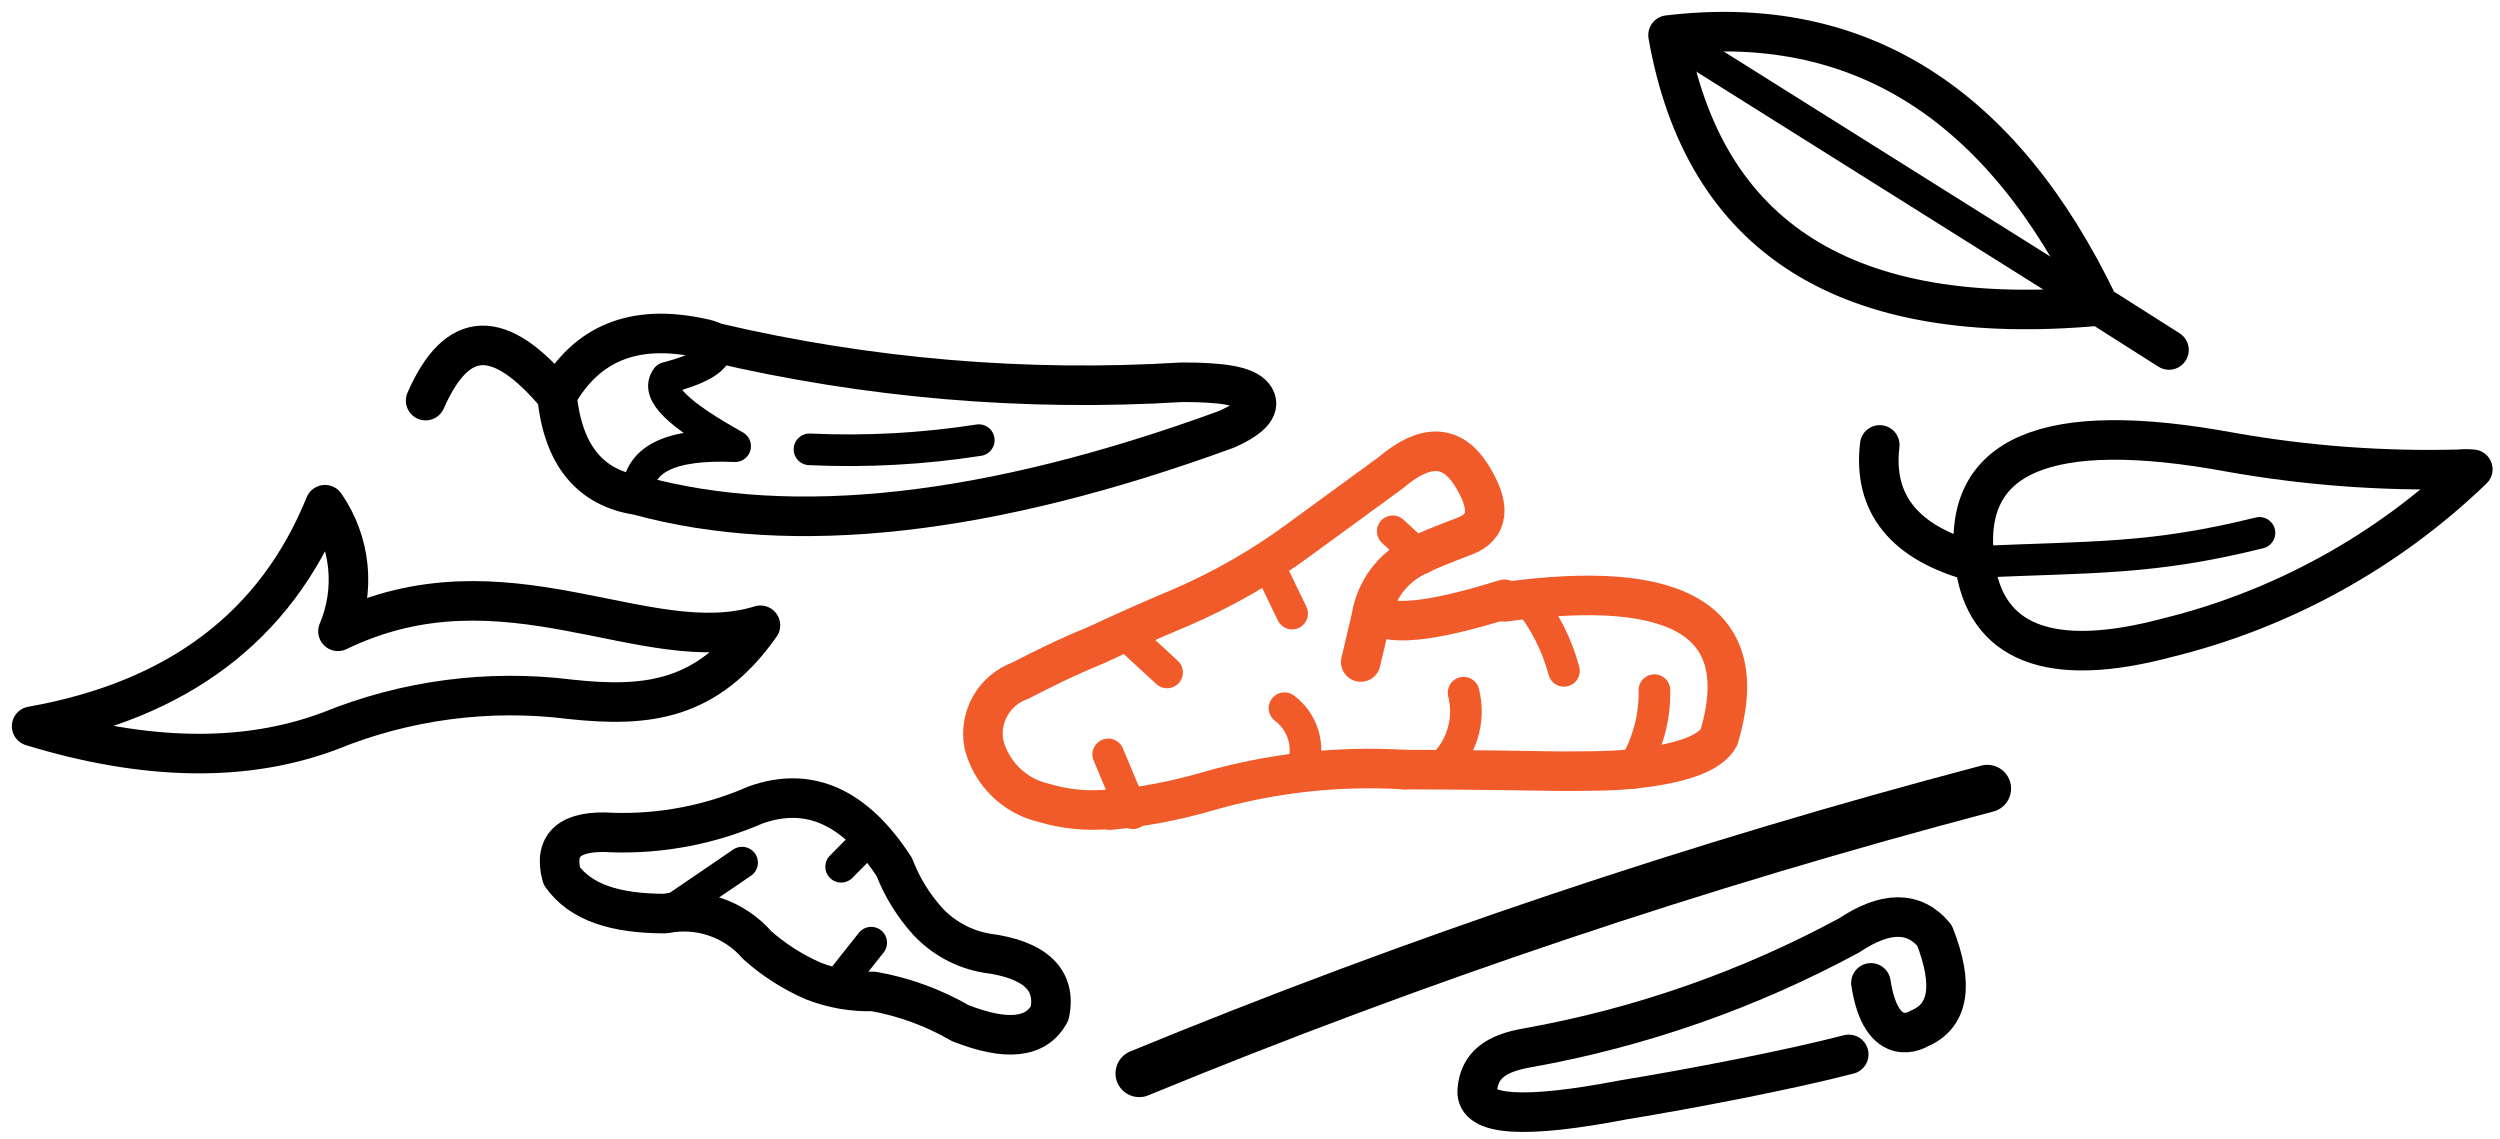
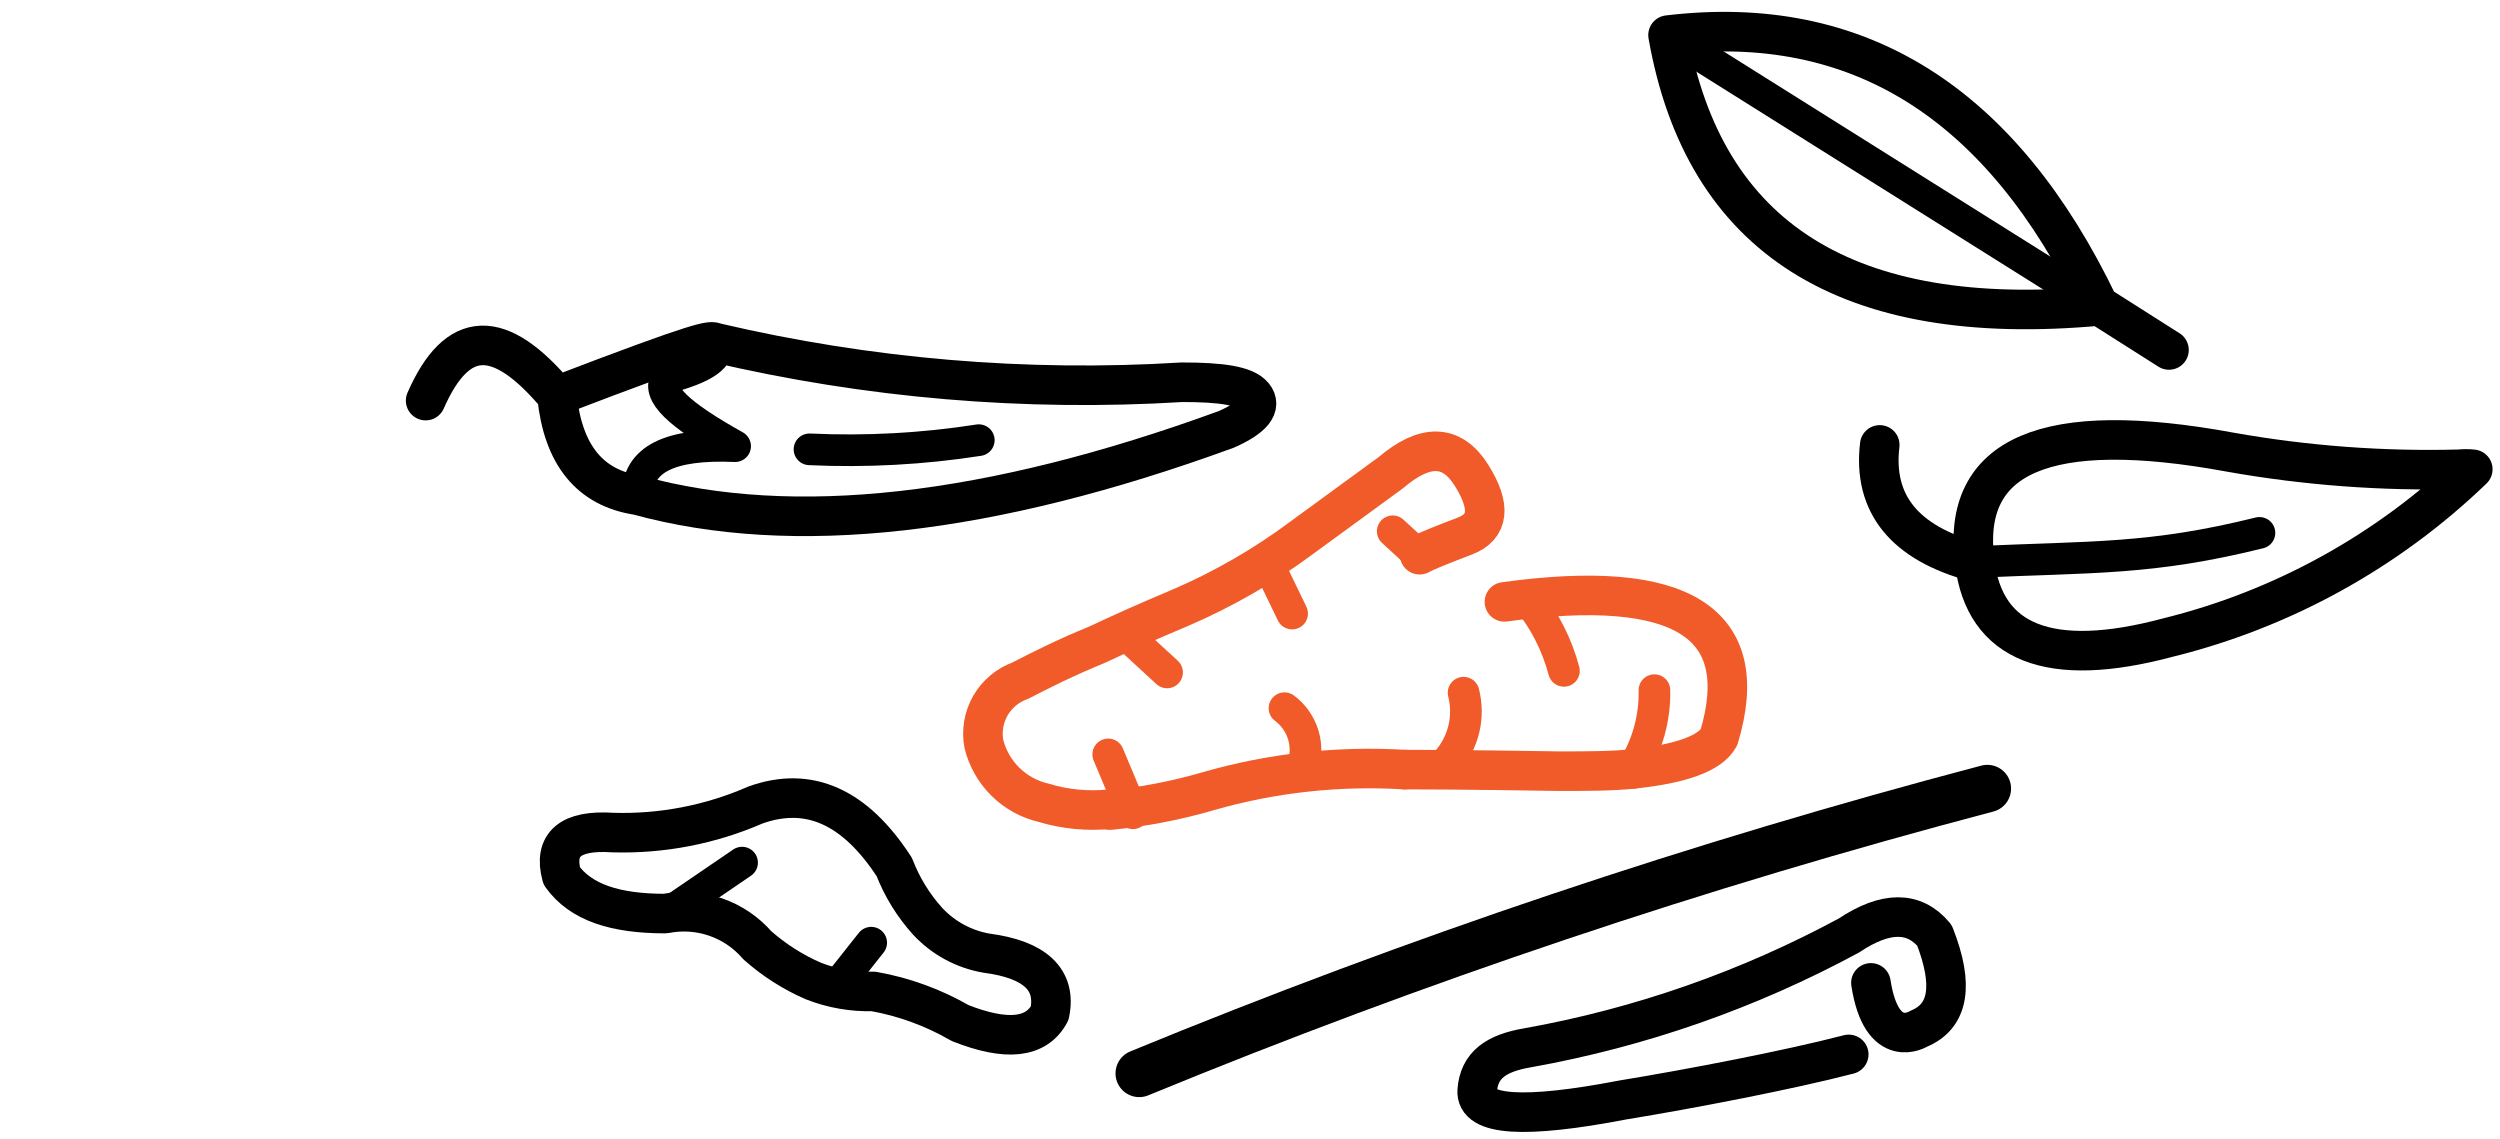
<svg xmlns="http://www.w3.org/2000/svg" width="79" height="36" viewBox="0 0 79 36" fill="none">
  <path d="M36 33.919C44.724 30.329 53.677 27.322 62.8 24.919" stroke="black" stroke-width="1.5" stroke-linecap="round" stroke-linejoin="round" />
  <path d="M59.4 14.059C59.18 15.919 60.18 17.159 62.4 17.759C61.967 14.373 64.66 13.216 70.48 14.289C72.865 14.713 75.288 14.894 77.71 14.829C77.853 14.814 77.997 14.814 78.14 14.829C75.45 17.42 72.125 19.255 68.5 20.149C64.76 21.149 62.72 20.319 62.4 17.779" stroke="black" stroke-width="1.25" stroke-linecap="round" stroke-linejoin="round" />
  <path d="M62.399 17.759C66.159 17.589 67.969 17.689 71.399 16.839" stroke="black" stroke-linecap="round" stroke-linejoin="round" />
  <path d="M66.32 9.669C58.38 10.396 53.843 7.542 52.71 1.109C58.71 0.389 63.247 3.236 66.32 9.649L68.54 11.059" stroke="black" stroke-width="1.25" stroke-linecap="round" stroke-linejoin="round" />
  <path d="M52.72 1.119L66.32 9.659" stroke="black" stroke-linecap="round" stroke-linejoin="round" />
-   <path d="M13.45 12.659C14.45 10.379 15.78 10.339 17.6 12.509M17.6 12.509C18.534 10.842 20.044 10.232 22.13 10.679C22.296 10.707 22.458 10.757 22.61 10.829C27.437 11.961 32.402 12.383 37.35 12.079C38.6 12.079 39.35 12.189 39.61 12.509C39.87 12.829 39.61 13.189 38.75 13.569C31.264 16.302 25.064 16.996 20.15 15.649C18.64 15.419 17.79 14.379 17.6 12.509Z" stroke="black" stroke-width="1.25" stroke-linecap="round" stroke-linejoin="round" />
+   <path d="M13.45 12.659C14.45 10.379 15.78 10.339 17.6 12.509M17.6 12.509C22.296 10.707 22.458 10.757 22.61 10.829C27.437 11.961 32.402 12.383 37.35 12.079C38.6 12.079 39.35 12.189 39.61 12.509C39.87 12.829 39.61 13.189 38.75 13.569C31.264 16.302 25.064 16.996 20.15 15.649C18.64 15.419 17.79 14.379 17.6 12.509Z" stroke="black" stroke-width="1.25" stroke-linecap="round" stroke-linejoin="round" />
  <path d="M20.149 15.649C20.149 14.519 21.149 14.009 23.23 14.099C21.439 13.099 20.71 12.419 21.07 11.939C22.29 11.619 22.8 11.249 22.61 10.829" stroke="black" stroke-linecap="round" stroke-linejoin="round" />
  <path d="M25.58 14.199C27.369 14.282 29.161 14.185 30.93 13.909" stroke="black" stroke-linecap="round" stroke-linejoin="round" />
-   <path d="M1 22.949C5.62 22.129 8.71 19.796 10.27 15.949C10.671 16.527 10.919 17.197 10.991 17.896C11.062 18.596 10.955 19.302 10.68 19.949C15.96 17.389 20.42 20.879 24.03 19.759C22.35 22.149 20.45 22.359 18.03 22.099C15.45 21.774 12.829 22.118 10.42 23.099C7.753 24.099 4.613 24.049 1 22.949Z" stroke="black" stroke-width="1.25" stroke-linecap="round" stroke-linejoin="round" />
  <path d="M28.26 27.399C28.505 28.033 28.864 28.616 29.32 29.119C29.812 29.645 30.461 29.996 31.17 30.119C32.71 30.319 33.39 30.959 33.17 32.019C32.75 32.809 31.81 32.909 30.34 32.329C29.492 31.838 28.565 31.5 27.6 31.329C26.951 31.348 26.305 31.236 25.7 30.999C25.054 30.718 24.457 30.337 23.93 29.869C23.577 29.46 23.121 29.153 22.61 28.977C22.099 28.801 21.55 28.764 21.02 28.869C19.44 28.869 18.35 28.519 17.75 27.679C17.48 26.679 18.02 26.219 19.36 26.309C20.909 26.356 22.45 26.059 23.87 25.439C25.557 24.833 27.02 25.486 28.26 27.399Z" stroke="black" stroke-width="1.25" stroke-linecap="round" stroke-linejoin="round" />
-   <path d="M27.53 26.429L26.58 27.389" stroke="black" stroke-linecap="round" stroke-linejoin="round" />
  <path d="M21.06 28.889L23.45 27.259" stroke="black" stroke-linecap="round" stroke-linejoin="round" />
  <path d="M26.58 30.989L27.53 29.789" stroke="black" stroke-linecap="round" stroke-linejoin="round" />
  <path d="M58.42 33.319C56.54 33.809 53.42 34.409 51.281 34.759C48.16 35.359 46.62 35.259 46.68 34.459C46.74 33.659 47.27 33.279 48.281 33.109C51.831 32.473 55.258 31.275 58.43 29.559C59.59 28.786 60.49 28.786 61.13 29.559C61.75 31.139 61.58 32.119 60.63 32.509C60.63 32.509 59.461 33.249 59.121 31.059" stroke="black" stroke-width="1.25" stroke-linecap="round" stroke-linejoin="round" />
  <path d="M44.38 24.319C44.61 24.319 46.23 24.319 49.24 24.369C50.14 24.369 50.93 24.369 51.59 24.299" stroke="#F15A29" stroke-width="1.25" stroke-linecap="round" stroke-linejoin="round" />
-   <path d="M44.86 17.529C44.489 17.691 44.161 17.936 43.902 18.247C43.644 18.558 43.462 18.925 43.37 19.319C43.76 19.809 45.15 19.689 47.54 18.939" stroke="#F15A29" stroke-width="1.25" stroke-linecap="round" stroke-linejoin="round" />
-   <path d="M43.37 19.349L43 20.919" stroke="#F15A29" stroke-width="1.25" stroke-linecap="round" stroke-linejoin="round" />
  <path d="M52.28 21.809C52.298 22.689 52.058 23.554 51.59 24.299" stroke="#F15A29" stroke-linecap="round" stroke-linejoin="round" />
  <path d="M35.61 20.079L36.88 21.249" stroke="#F15A29" stroke-linecap="round" stroke-linejoin="round" />
  <path d="M51.59 24.299C53.14 24.139 54.05 23.799 54.32 23.299C55.407 19.673 53.147 18.246 47.54 19.019" stroke="#F15A29" stroke-width="1.25" stroke-linecap="round" stroke-linejoin="round" />
  <path d="M44.86 17.529C45.06 17.419 45.53 17.229 46.29 16.939C47.05 16.649 47.12 16.009 46.5 15.019C45.88 14.029 45.03 14.019 43.96 14.929L41.14 16.989C39.954 17.872 38.669 18.614 37.31 19.199C36.31 19.619 35.44 20.009 34.65 20.379C33.65 20.789 32.9 21.169 32.24 21.509C31.842 21.652 31.508 21.931 31.297 22.298C31.087 22.664 31.013 23.094 31.09 23.509C31.203 23.963 31.44 24.377 31.773 24.705C32.107 25.034 32.524 25.263 32.98 25.369C33.66 25.574 34.374 25.642 35.08 25.569" stroke="#F15A29" stroke-width="1.25" stroke-linecap="round" stroke-linejoin="round" />
  <path d="M35.08 25.599C36.133 25.497 37.174 25.296 38.19 24.999C40.2 24.423 42.293 24.193 44.38 24.319" stroke="#F15A29" stroke-width="1.25" stroke-linecap="round" stroke-linejoin="round" />
  <path d="M48.26 18.929C48.805 19.594 49.2 20.368 49.42 21.199" stroke="#F15A29" stroke-linecap="round" stroke-linejoin="round" />
  <path d="M35.02 23.839L35.8 25.699" stroke="#F15A29" stroke-linecap="round" stroke-linejoin="round" />
  <path d="M40.27 18.229L40.831 19.389" stroke="#F15A29" stroke-linecap="round" stroke-linejoin="round" />
  <path d="M44.01 16.789L44.86 17.569" stroke="#F15A29" stroke-linecap="round" stroke-linejoin="round" />
  <path d="M45.73 24.059C45.985 23.767 46.166 23.416 46.257 23.038C46.348 22.66 46.345 22.266 46.249 21.889" stroke="#F15A29" stroke-linecap="round" stroke-linejoin="round" />
  <path d="M40.59 22.379C40.848 22.571 41.043 22.834 41.154 23.136C41.264 23.438 41.283 23.766 41.21 24.079" stroke="#F15A29" stroke-linecap="round" stroke-linejoin="round" />
</svg>